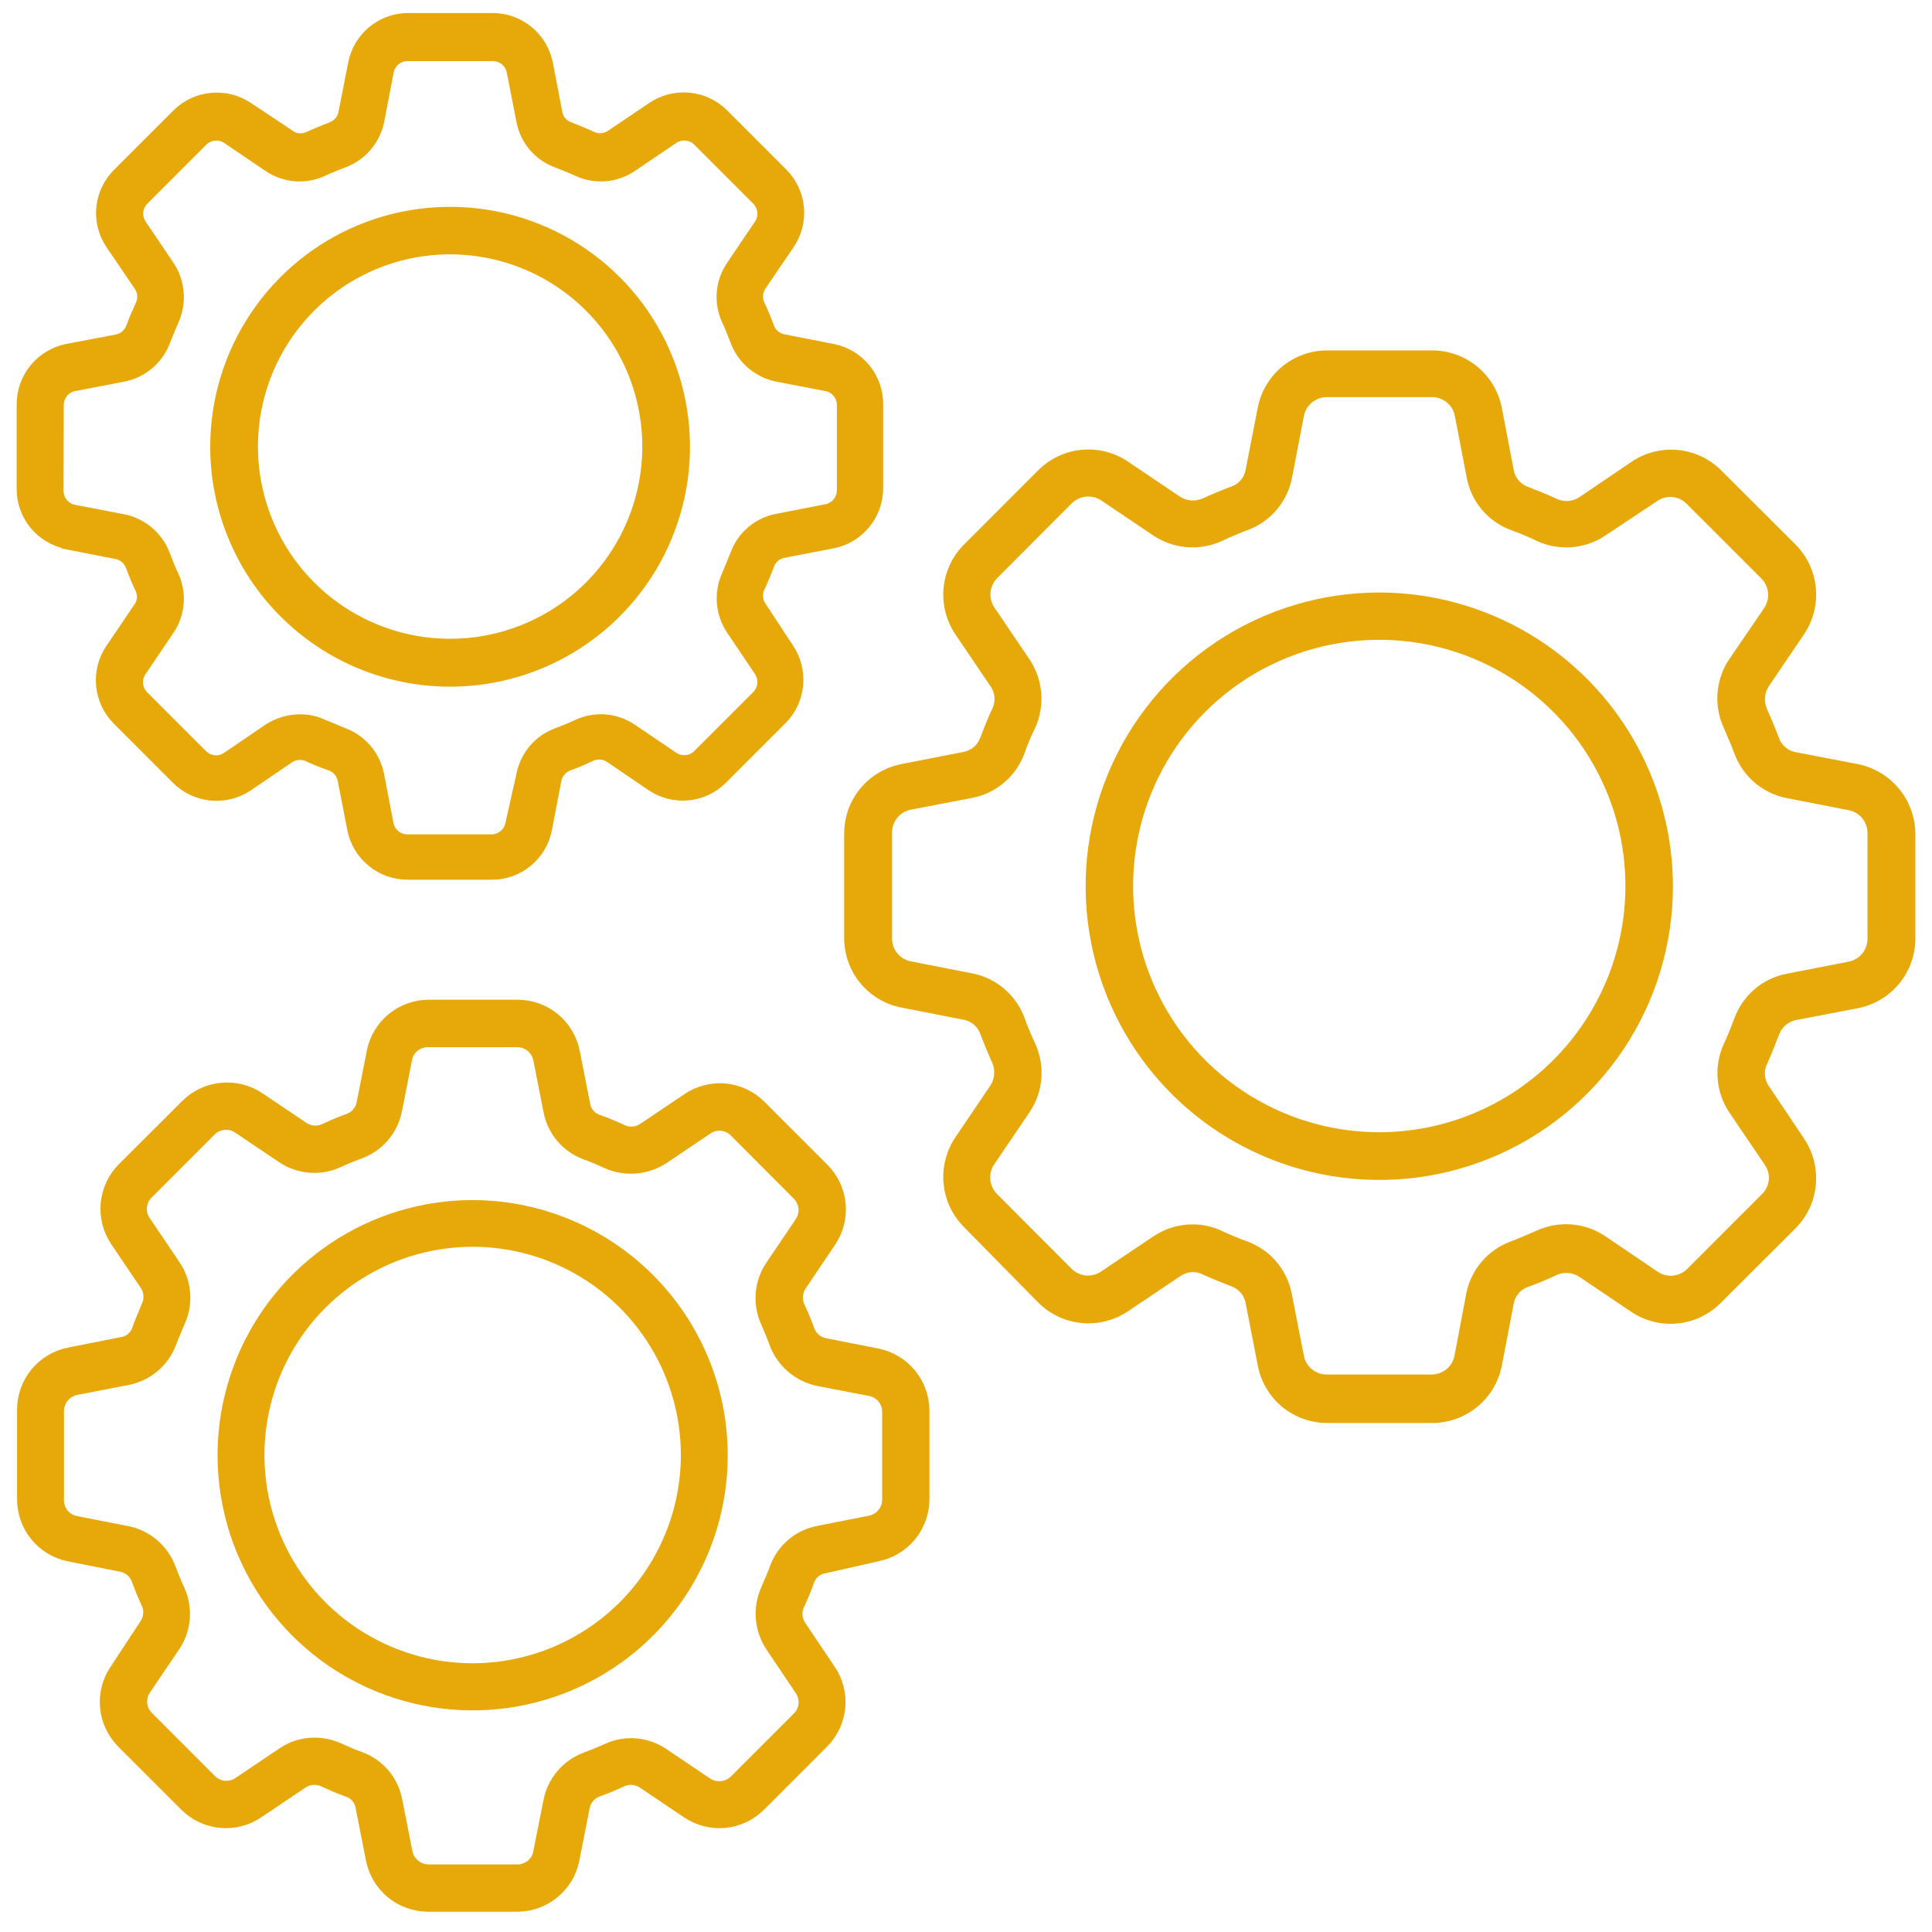
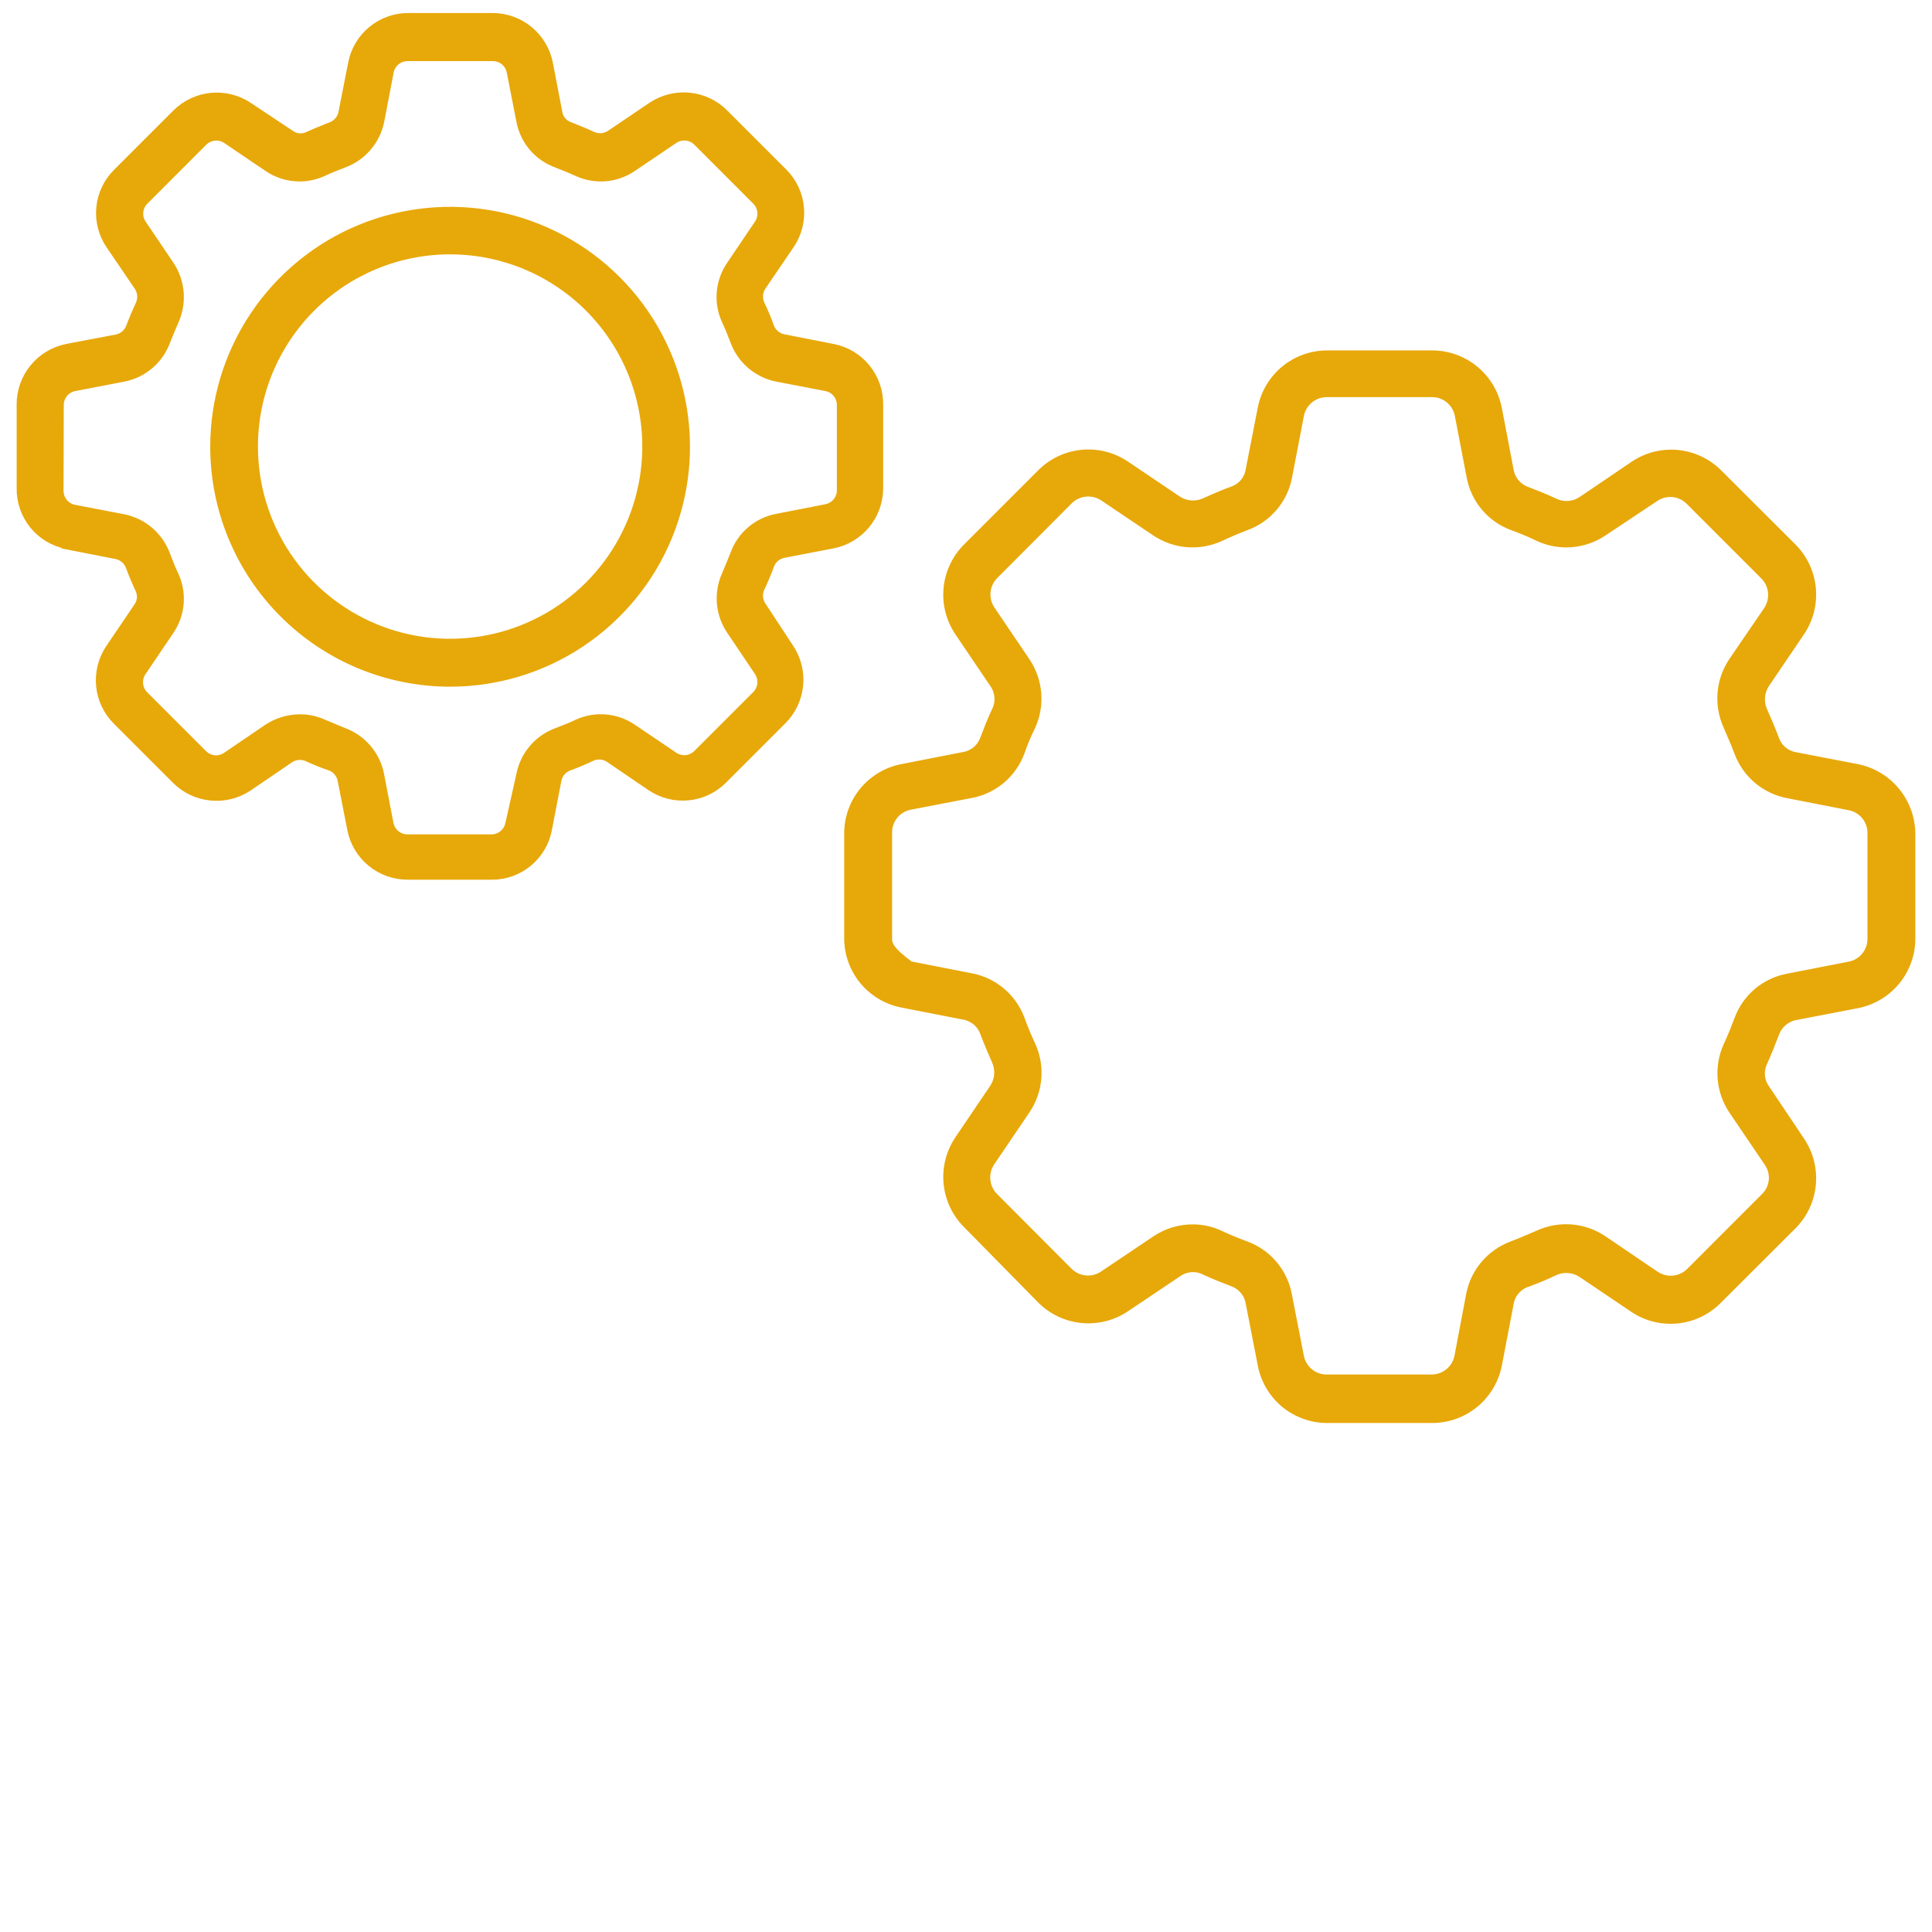
<svg xmlns="http://www.w3.org/2000/svg" width="87" height="87" viewBox="0 0 87 87" fill="none">
-   <path d="M83.605 34.653L80.827 34.118C80.612 34.081 80.41 33.987 80.243 33.846C80.075 33.705 79.948 33.523 79.874 33.317C79.705 32.871 79.518 32.426 79.331 32.008C79.247 31.808 79.213 31.591 79.232 31.375C79.251 31.16 79.321 30.952 79.438 30.77L81.032 28.418C81.411 27.854 81.583 27.176 81.52 26.5C81.457 25.823 81.162 25.189 80.684 24.704L77.319 21.347C76.836 20.87 76.204 20.575 75.529 20.512C74.853 20.449 74.177 20.621 73.615 21L71.264 22.594C71.082 22.715 70.872 22.788 70.654 22.807C70.436 22.826 70.217 22.789 70.017 22.701C69.59 22.496 69.127 22.318 68.717 22.157C68.512 22.082 68.331 21.954 68.19 21.787C68.05 21.62 67.955 21.419 67.916 21.204L67.382 18.408C67.25 17.74 66.892 17.139 66.368 16.706C65.844 16.272 65.186 16.034 64.505 16.03H59.76C59.078 16.03 58.419 16.268 57.894 16.702C57.369 17.136 57.012 17.739 56.883 18.408L56.34 21.186C56.304 21.401 56.212 21.603 56.073 21.77C55.934 21.938 55.752 22.065 55.548 22.14C55.103 22.3 54.657 22.496 54.239 22.683C54.039 22.767 53.822 22.802 53.607 22.783C53.391 22.765 53.183 22.693 53.001 22.576L50.651 20.991C50.086 20.611 49.407 20.439 48.73 20.504C48.053 20.569 47.419 20.867 46.937 21.347L43.581 24.704C43.102 25.187 42.805 25.821 42.74 26.498C42.675 27.175 42.846 27.853 43.224 28.418L44.809 30.761C44.934 30.941 45.01 31.151 45.029 31.37C45.048 31.589 45.009 31.808 44.916 32.008C44.711 32.435 44.533 32.898 44.373 33.317C44.297 33.52 44.169 33.701 44.002 33.84C43.835 33.979 43.634 34.072 43.42 34.109L40.642 34.653C39.975 34.781 39.373 35.137 38.939 35.66C38.505 36.183 38.267 36.841 38.265 37.52V42.276C38.271 42.953 38.511 43.606 38.945 44.126C39.378 44.645 39.978 44.999 40.642 45.126L43.42 45.669C43.634 45.707 43.835 45.8 44.002 45.939C44.169 46.078 44.297 46.258 44.373 46.462C44.542 46.907 44.729 47.353 44.916 47.771C45.001 47.972 45.035 48.191 45.017 48.408C44.998 48.625 44.927 48.835 44.809 49.018L43.224 51.361C42.846 51.926 42.675 52.604 42.74 53.281C42.805 53.958 43.102 54.591 43.581 55.074L46.937 58.485C47.419 58.965 48.053 59.263 48.73 59.328C49.407 59.393 50.086 59.221 50.651 58.842L53.001 57.265C53.179 57.139 53.387 57.061 53.604 57.041C53.822 57.02 54.041 57.058 54.239 57.149C54.675 57.354 55.129 57.532 55.548 57.693C55.751 57.769 55.931 57.898 56.07 58.065C56.209 58.232 56.302 58.432 56.34 58.646L56.883 61.433C57.008 62.105 57.364 62.713 57.889 63.151C58.414 63.588 59.076 63.828 59.76 63.829H64.505C65.184 63.826 65.841 63.588 66.365 63.157C66.889 62.725 67.248 62.126 67.382 61.46L67.916 58.672C67.953 58.457 68.047 58.255 68.188 58.088C68.329 57.92 68.511 57.793 68.717 57.719C69.162 57.559 69.608 57.372 70.017 57.176C70.219 57.091 70.438 57.057 70.655 57.078C70.873 57.098 71.082 57.172 71.264 57.292L73.615 58.877C74.182 59.252 74.861 59.417 75.537 59.346C76.213 59.275 76.843 58.97 77.319 58.485L80.684 55.128C81.162 54.644 81.457 54.01 81.52 53.333C81.583 52.656 81.411 51.978 81.032 51.414L79.456 49.063C79.326 48.881 79.247 48.668 79.228 48.445C79.209 48.222 79.251 47.999 79.349 47.798C79.545 47.362 79.723 46.907 79.883 46.489C79.962 46.284 80.091 46.103 80.26 45.963C80.428 45.822 80.629 45.727 80.845 45.687L83.623 45.153C84.29 45.021 84.891 44.663 85.325 44.139C85.758 43.614 85.997 42.956 86 42.276V37.556C85.997 36.87 85.757 36.206 85.32 35.677C84.884 35.148 84.278 34.786 83.605 34.653ZM84.344 42.276C84.345 42.578 84.241 42.87 84.049 43.103C83.857 43.336 83.59 43.494 83.293 43.55L80.515 44.093C80.025 44.184 79.567 44.401 79.186 44.723C78.806 45.045 78.515 45.46 78.343 45.928C78.191 46.328 78.031 46.738 77.844 47.13C77.641 47.584 77.556 48.082 77.598 48.577C77.64 49.073 77.807 49.549 78.085 49.962L79.678 52.313C79.85 52.561 79.928 52.862 79.899 53.162C79.869 53.462 79.734 53.742 79.518 53.952L76.152 57.319C75.94 57.53 75.66 57.662 75.362 57.691C75.063 57.721 74.763 57.645 74.514 57.479L72.163 55.885C71.748 55.602 71.266 55.431 70.766 55.389C70.265 55.347 69.762 55.435 69.305 55.644C68.913 55.813 68.504 55.992 68.103 56.143C67.636 56.318 67.223 56.609 66.901 56.99C66.58 57.37 66.362 57.827 66.269 58.316L65.743 61.095C65.686 61.389 65.528 61.654 65.298 61.846C65.068 62.037 64.778 62.143 64.479 62.146H59.733C59.433 62.145 59.142 62.039 58.912 61.848C58.681 61.656 58.524 61.39 58.468 61.095L57.925 58.316C57.833 57.826 57.616 57.369 57.294 56.988C56.973 56.607 56.558 56.316 56.091 56.143C55.69 55.992 55.281 55.831 54.889 55.644C54.518 55.471 54.114 55.383 53.705 55.386C53.124 55.384 52.556 55.558 52.075 55.885L49.715 57.47C49.464 57.638 49.162 57.713 48.861 57.682C48.561 57.651 48.28 57.516 48.068 57.301L44.72 53.943C44.508 53.729 44.376 53.448 44.347 53.148C44.318 52.848 44.393 52.547 44.56 52.296L46.154 49.944C46.432 49.532 46.6 49.055 46.642 48.559C46.684 48.064 46.599 47.566 46.394 47.112C46.216 46.72 46.038 46.32 45.896 45.91C45.721 45.443 45.43 45.03 45.049 44.708C44.669 44.387 44.212 44.169 43.723 44.075L40.945 43.532C40.655 43.471 40.395 43.312 40.209 43.081C40.022 42.851 39.921 42.564 39.921 42.267V37.52C39.912 37.218 40.01 36.922 40.197 36.684C40.384 36.447 40.649 36.282 40.945 36.22L43.723 35.686C44.214 35.593 44.672 35.374 45.053 35.051C45.434 34.728 45.724 34.311 45.896 33.842C46.036 33.437 46.203 33.041 46.394 32.658C46.595 32.205 46.679 31.709 46.637 31.215C46.595 30.721 46.428 30.247 46.154 29.834L44.569 27.492C44.401 27.241 44.326 26.939 44.357 26.638C44.388 26.337 44.523 26.057 44.738 25.844L48.095 22.478C48.307 22.272 48.583 22.144 48.877 22.115C49.172 22.086 49.467 22.157 49.715 22.318L52.057 23.894C52.47 24.175 52.948 24.345 53.445 24.389C53.942 24.433 54.443 24.348 54.898 24.143C55.281 23.965 55.69 23.787 56.091 23.636C56.559 23.465 56.974 23.176 57.297 22.796C57.62 22.417 57.84 21.961 57.934 21.471L58.468 18.693C58.524 18.396 58.682 18.127 58.914 17.934C59.147 17.74 59.439 17.634 59.742 17.633H64.488C64.79 17.632 65.084 17.738 65.317 17.932C65.549 18.125 65.707 18.395 65.761 18.693L66.295 21.471C66.388 21.96 66.606 22.416 66.927 22.796C67.249 23.175 67.663 23.464 68.129 23.636C68.539 23.783 68.941 23.952 69.332 24.143C69.787 24.348 70.287 24.433 70.784 24.389C71.282 24.345 71.759 24.175 72.172 23.894L74.487 22.353C74.737 22.183 75.039 22.105 75.34 22.135C75.641 22.164 75.922 22.298 76.134 22.514L79.491 25.871C79.704 26.085 79.836 26.366 79.865 26.666C79.894 26.967 79.819 27.268 79.652 27.519L78.058 29.852C77.789 30.264 77.628 30.737 77.591 31.227C77.554 31.718 77.641 32.21 77.844 32.658C78.013 33.05 78.191 33.459 78.343 33.86C78.517 34.327 78.809 34.74 79.189 35.062C79.57 35.383 80.026 35.601 80.515 35.695L83.293 36.238C83.588 36.294 83.854 36.45 84.046 36.681C84.238 36.912 84.343 37.203 84.344 37.502V42.276Z" fill="#E7A809" stroke="#E7A809" stroke-width="0.5" />
-   <path d="M62.119 26.931C59.553 26.929 57.044 27.689 54.909 29.113C52.774 30.538 51.11 32.564 50.127 34.935C49.144 37.306 48.885 39.916 49.385 42.433C49.885 44.951 51.119 47.264 52.933 49.08C54.747 50.895 57.059 52.132 59.576 52.633C62.093 53.135 64.702 52.878 67.073 51.897C69.444 50.915 71.471 49.251 72.897 47.117C74.323 44.983 75.084 42.474 75.084 39.907C75.079 36.469 73.712 33.172 71.282 30.74C68.852 28.308 65.557 26.938 62.119 26.931ZM62.119 51.236C59.877 51.237 57.684 50.574 55.818 49.329C53.953 48.084 52.499 46.313 51.64 44.241C50.781 42.169 50.555 39.889 50.992 37.689C51.43 35.489 52.509 33.468 54.095 31.881C55.681 30.295 57.701 29.215 59.901 28.778C62.101 28.341 64.38 28.566 66.452 29.425C68.524 30.285 70.294 31.739 71.539 33.605C72.784 35.471 73.447 37.664 73.445 39.907C73.441 42.91 72.246 45.789 70.123 47.913C68 50.036 65.122 51.231 62.119 51.236Z" fill="#E7A809" stroke="#E7A809" stroke-width="0.5" />
-   <path d="M39.502 60.97L37.152 60.507C36.993 60.477 36.845 60.407 36.72 60.304C36.596 60.202 36.499 60.069 36.439 59.919C36.306 59.536 36.145 59.162 35.976 58.797C35.918 58.653 35.895 58.497 35.909 58.342C35.923 58.187 35.973 58.038 36.056 57.907L37.392 55.92C37.731 55.423 37.886 54.822 37.831 54.223C37.776 53.623 37.514 53.061 37.089 52.634L34.24 49.784C33.813 49.36 33.251 49.097 32.651 49.042C32.052 48.987 31.452 49.142 30.954 49.481L28.969 50.817C28.832 50.908 28.675 50.964 28.511 50.978C28.348 50.992 28.183 50.964 28.034 50.897C27.669 50.728 27.295 50.568 26.912 50.434C26.758 50.381 26.622 50.286 26.518 50.16C26.415 50.035 26.348 49.883 26.324 49.722L25.861 47.37C25.745 46.779 25.428 46.247 24.964 45.863C24.5 45.48 23.916 45.27 23.314 45.269H19.29C18.698 45.274 18.126 45.48 17.668 45.855C17.21 46.228 16.893 46.748 16.77 47.326L16.307 49.677C16.276 49.837 16.206 49.986 16.101 50.111C15.997 50.236 15.862 50.332 15.71 50.39C15.336 50.523 14.962 50.684 14.597 50.853C14.447 50.919 14.283 50.946 14.119 50.932C13.956 50.918 13.799 50.863 13.662 50.773L11.677 49.437C11.175 49.101 10.573 48.949 9.972 49.008C9.371 49.066 8.809 49.331 8.382 49.757L5.533 52.598C5.106 53.026 4.842 53.589 4.785 54.19C4.728 54.791 4.882 55.394 5.221 55.894L6.557 57.871C6.642 58.001 6.694 58.151 6.708 58.306C6.722 58.461 6.697 58.618 6.637 58.761C6.494 59.118 6.325 59.492 6.191 59.875C6.137 60.03 6.041 60.167 5.914 60.27C5.786 60.374 5.633 60.441 5.47 60.462L3.128 60.926C2.536 61.039 2.001 61.356 1.616 61.82C1.231 62.285 1.02 62.869 1.018 63.473V67.498C1.014 68.101 1.22 68.687 1.6 69.154C1.98 69.622 2.511 69.944 3.102 70.063L5.444 70.526C5.604 70.555 5.754 70.624 5.88 70.727C6.006 70.83 6.104 70.963 6.165 71.114C6.298 71.497 6.459 71.871 6.628 72.236C6.686 72.381 6.709 72.537 6.695 72.691C6.681 72.846 6.631 72.996 6.548 73.127L5.194 75.184C4.855 75.682 4.7 76.282 4.755 76.882C4.81 77.482 5.073 78.043 5.497 78.471L8.346 81.321C8.774 81.745 9.335 82.007 9.935 82.063C10.534 82.118 11.134 81.963 11.632 81.624L13.618 80.288C13.754 80.196 13.911 80.141 14.075 80.127C14.238 80.113 14.403 80.141 14.553 80.207C14.918 80.377 15.292 80.537 15.666 80.671C15.821 80.723 15.959 80.817 16.064 80.943C16.169 81.069 16.238 81.221 16.262 81.383L16.725 83.734C16.841 84.325 17.158 84.858 17.622 85.241C18.087 85.625 18.67 85.835 19.272 85.836H23.297C23.899 85.835 24.482 85.625 24.946 85.241C25.411 84.858 25.728 84.325 25.843 83.734L26.306 81.383C26.337 81.225 26.406 81.076 26.509 80.952C26.612 80.827 26.744 80.73 26.894 80.671C27.277 80.537 27.651 80.377 28.016 80.207C28.166 80.141 28.33 80.114 28.494 80.128C28.657 80.142 28.814 80.197 28.951 80.288L30.936 81.624C31.434 81.963 32.034 82.118 32.634 82.063C33.233 82.007 33.795 81.745 34.222 81.321L37.071 78.471C37.496 78.043 37.758 77.482 37.813 76.882C37.869 76.282 37.713 75.682 37.374 75.184L36.038 73.198C35.955 73.067 35.904 72.918 35.89 72.763C35.876 72.608 35.899 72.452 35.958 72.308C36.128 71.942 36.288 71.569 36.421 71.186C36.475 71.032 36.57 70.896 36.696 70.792C36.821 70.688 36.973 70.621 37.134 70.598L39.502 70.063C40.093 69.946 40.624 69.629 41.007 69.165C41.39 68.7 41.601 68.118 41.604 67.516V63.517C41.601 62.916 41.39 62.333 41.007 61.869C40.624 61.405 40.093 61.087 39.502 60.97ZM39.974 67.543C39.971 67.767 39.892 67.984 39.749 68.157C39.607 68.33 39.41 68.449 39.191 68.496L36.849 68.959C36.414 69.041 36.007 69.235 35.669 69.52C35.33 69.806 35.071 70.174 34.917 70.589C34.792 70.927 34.641 71.266 34.498 71.604C34.323 72.009 34.251 72.451 34.288 72.891C34.325 73.331 34.471 73.755 34.712 74.124L36.047 76.111C36.173 76.296 36.23 76.519 36.209 76.742C36.188 76.964 36.09 77.172 35.932 77.331L33.082 80.181C32.921 80.337 32.712 80.434 32.49 80.456C32.267 80.479 32.043 80.426 31.854 80.305L29.868 78.969C29.505 78.722 29.084 78.571 28.646 78.532C28.208 78.493 27.767 78.567 27.366 78.747C27.036 78.898 26.707 79.032 26.351 79.165C25.938 79.323 25.571 79.583 25.286 79.921C25.001 80.259 24.807 80.664 24.721 81.098L24.258 83.422C24.216 83.644 24.098 83.844 23.924 83.987C23.75 84.131 23.531 84.208 23.305 84.206H19.281C19.057 84.201 18.841 84.121 18.669 83.979C18.496 83.837 18.376 83.641 18.328 83.422L17.865 81.071C17.783 80.636 17.59 80.229 17.305 79.89C17.019 79.552 16.651 79.293 16.235 79.139C15.897 79.023 15.559 78.871 15.229 78.72C14.894 78.577 14.534 78.501 14.17 78.497C13.652 78.493 13.145 78.648 12.718 78.943L10.733 80.279C10.545 80.404 10.32 80.46 10.096 80.437C9.872 80.414 9.662 80.314 9.504 80.154L6.655 77.304C6.498 77.145 6.401 76.937 6.38 76.715C6.359 76.492 6.415 76.269 6.539 76.084L7.865 74.124C8.11 73.758 8.258 73.335 8.296 72.896C8.333 72.457 8.259 72.016 8.079 71.613C7.928 71.292 7.794 70.954 7.661 70.607C7.504 70.192 7.244 69.825 6.906 69.538C6.568 69.251 6.163 69.055 5.728 68.968L3.413 68.514C3.191 68.47 2.991 68.35 2.848 68.174C2.705 67.999 2.628 67.778 2.63 67.552V63.535C2.633 63.31 2.712 63.092 2.854 62.917C2.996 62.743 3.193 62.621 3.413 62.573L5.755 62.119C6.189 62.033 6.594 61.839 6.932 61.554C7.27 61.269 7.53 60.902 7.687 60.489C7.812 60.151 7.963 59.812 8.106 59.474C8.281 59.069 8.351 58.626 8.309 58.187C8.267 57.748 8.115 57.327 7.865 56.962L6.53 54.985C6.404 54.799 6.346 54.574 6.367 54.35C6.388 54.126 6.487 53.916 6.646 53.756L9.495 50.906C9.655 50.749 9.865 50.651 10.089 50.63C10.313 50.609 10.537 50.666 10.724 50.791L12.709 52.126C13.074 52.371 13.495 52.519 13.933 52.557C14.37 52.594 14.81 52.52 15.211 52.34C15.532 52.189 15.87 52.055 16.227 51.922C16.641 51.765 17.008 51.506 17.293 51.167C17.578 50.829 17.772 50.423 17.856 49.989L18.319 47.638C18.372 47.424 18.496 47.236 18.671 47.103C18.846 46.97 19.061 46.901 19.281 46.907H23.305C23.528 46.91 23.744 46.988 23.917 47.129C24.09 47.27 24.21 47.465 24.258 47.682L24.721 50.033C24.804 50.469 24.997 50.875 25.282 51.214C25.568 51.552 25.936 51.811 26.351 51.966C26.689 52.091 27.027 52.233 27.357 52.385C27.761 52.559 28.201 52.63 28.639 52.593C29.077 52.555 29.499 52.41 29.868 52.171L31.854 50.835C32.039 50.707 32.264 50.649 32.489 50.67C32.714 50.691 32.924 50.79 33.082 50.951L35.923 53.801C36.081 53.96 36.181 54.169 36.203 54.393C36.226 54.617 36.171 54.842 36.047 55.03L34.712 57.007C34.467 57.373 34.319 57.796 34.282 58.235C34.244 58.674 34.319 59.116 34.498 59.519C34.641 59.857 34.792 60.195 34.908 60.534C35.07 60.944 35.332 61.307 35.669 61.592C36.006 61.876 36.408 62.073 36.84 62.164L39.191 62.618C39.413 62.661 39.613 62.782 39.756 62.957C39.899 63.133 39.976 63.353 39.974 63.58V67.543Z" fill="#E7A809" stroke="#E7A809" stroke-width="0.5" />
-   <path d="M21.284 54.291C19.061 54.291 16.889 54.95 15.041 56.185C13.193 57.42 11.753 59.175 10.902 61.229C10.052 63.283 9.829 65.543 10.263 67.723C10.696 69.903 11.767 71.906 13.338 73.478C14.91 75.049 16.912 76.12 19.092 76.554C21.272 76.987 23.531 76.765 25.584 75.914C27.638 75.063 29.393 73.623 30.627 71.775C31.862 69.926 32.521 67.753 32.521 65.53C32.517 62.551 31.331 59.695 29.225 57.588C27.118 55.481 24.263 54.295 21.284 54.291ZM21.284 75.149C19.38 75.149 17.519 74.584 15.935 73.526C14.352 72.467 13.119 70.963 12.39 69.203C11.662 67.444 11.472 65.507 11.844 63.64C12.216 61.772 13.134 60.056 14.481 58.71C15.828 57.364 17.544 56.448 19.412 56.078C21.279 55.707 23.215 55.899 24.974 56.629C26.732 57.359 28.235 58.594 29.292 60.179C30.348 61.763 30.911 63.626 30.91 65.53C30.905 68.081 29.889 70.526 28.085 72.329C26.28 74.132 23.835 75.146 21.284 75.149Z" fill="#E7A809" stroke="#E7A809" stroke-width="0.5" />
+   <path d="M83.605 34.653L80.827 34.118C80.612 34.081 80.41 33.987 80.243 33.846C80.075 33.705 79.948 33.523 79.874 33.317C79.705 32.871 79.518 32.426 79.331 32.008C79.247 31.808 79.213 31.591 79.232 31.375C79.251 31.16 79.321 30.952 79.438 30.77L81.032 28.418C81.411 27.854 81.583 27.176 81.52 26.5C81.457 25.823 81.162 25.189 80.684 24.704L77.319 21.347C76.836 20.87 76.204 20.575 75.529 20.512C74.853 20.449 74.177 20.621 73.615 21L71.264 22.594C71.082 22.715 70.872 22.788 70.654 22.807C70.436 22.826 70.217 22.789 70.017 22.701C69.59 22.496 69.127 22.318 68.717 22.157C68.512 22.082 68.331 21.954 68.19 21.787C68.05 21.62 67.955 21.419 67.916 21.204L67.382 18.408C67.25 17.74 66.892 17.139 66.368 16.706C65.844 16.272 65.186 16.034 64.505 16.03H59.76C59.078 16.03 58.419 16.268 57.894 16.702C57.369 17.136 57.012 17.739 56.883 18.408L56.34 21.186C56.304 21.401 56.212 21.603 56.073 21.77C55.934 21.938 55.752 22.065 55.548 22.14C55.103 22.3 54.657 22.496 54.239 22.683C54.039 22.767 53.822 22.802 53.607 22.783C53.391 22.765 53.183 22.693 53.001 22.576L50.651 20.991C50.086 20.611 49.407 20.439 48.73 20.504C48.053 20.569 47.419 20.867 46.937 21.347L43.581 24.704C43.102 25.187 42.805 25.821 42.74 26.498C42.675 27.175 42.846 27.853 43.224 28.418L44.809 30.761C44.934 30.941 45.01 31.151 45.029 31.37C45.048 31.589 45.009 31.808 44.916 32.008C44.711 32.435 44.533 32.898 44.373 33.317C44.297 33.52 44.169 33.701 44.002 33.84C43.835 33.979 43.634 34.072 43.42 34.109L40.642 34.653C39.975 34.781 39.373 35.137 38.939 35.66C38.505 36.183 38.267 36.841 38.265 37.52V42.276C38.271 42.953 38.511 43.606 38.945 44.126C39.378 44.645 39.978 44.999 40.642 45.126L43.42 45.669C43.634 45.707 43.835 45.8 44.002 45.939C44.169 46.078 44.297 46.258 44.373 46.462C44.542 46.907 44.729 47.353 44.916 47.771C45.001 47.972 45.035 48.191 45.017 48.408C44.998 48.625 44.927 48.835 44.809 49.018L43.224 51.361C42.846 51.926 42.675 52.604 42.74 53.281C42.805 53.958 43.102 54.591 43.581 55.074L46.937 58.485C47.419 58.965 48.053 59.263 48.73 59.328C49.407 59.393 50.086 59.221 50.651 58.842L53.001 57.265C53.179 57.139 53.387 57.061 53.604 57.041C53.822 57.02 54.041 57.058 54.239 57.149C54.675 57.354 55.129 57.532 55.548 57.693C55.751 57.769 55.931 57.898 56.07 58.065C56.209 58.232 56.302 58.432 56.34 58.646L56.883 61.433C57.008 62.105 57.364 62.713 57.889 63.151C58.414 63.588 59.076 63.828 59.76 63.829H64.505C65.184 63.826 65.841 63.588 66.365 63.157C66.889 62.725 67.248 62.126 67.382 61.46L67.916 58.672C67.953 58.457 68.047 58.255 68.188 58.088C68.329 57.92 68.511 57.793 68.717 57.719C69.162 57.559 69.608 57.372 70.017 57.176C70.219 57.091 70.438 57.057 70.655 57.078C70.873 57.098 71.082 57.172 71.264 57.292L73.615 58.877C74.182 59.252 74.861 59.417 75.537 59.346C76.213 59.275 76.843 58.97 77.319 58.485L80.684 55.128C81.162 54.644 81.457 54.01 81.52 53.333C81.583 52.656 81.411 51.978 81.032 51.414L79.456 49.063C79.326 48.881 79.247 48.668 79.228 48.445C79.209 48.222 79.251 47.999 79.349 47.798C79.545 47.362 79.723 46.907 79.883 46.489C79.962 46.284 80.091 46.103 80.26 45.963C80.428 45.822 80.629 45.727 80.845 45.687L83.623 45.153C84.29 45.021 84.891 44.663 85.325 44.139C85.758 43.614 85.997 42.956 86 42.276V37.556C85.997 36.87 85.757 36.206 85.32 35.677C84.884 35.148 84.278 34.786 83.605 34.653ZM84.344 42.276C84.345 42.578 84.241 42.87 84.049 43.103C83.857 43.336 83.59 43.494 83.293 43.55L80.515 44.093C80.025 44.184 79.567 44.401 79.186 44.723C78.806 45.045 78.515 45.46 78.343 45.928C78.191 46.328 78.031 46.738 77.844 47.13C77.641 47.584 77.556 48.082 77.598 48.577C77.64 49.073 77.807 49.549 78.085 49.962L79.678 52.313C79.85 52.561 79.928 52.862 79.899 53.162C79.869 53.462 79.734 53.742 79.518 53.952L76.152 57.319C75.94 57.53 75.66 57.662 75.362 57.691C75.063 57.721 74.763 57.645 74.514 57.479L72.163 55.885C71.748 55.602 71.266 55.431 70.766 55.389C70.265 55.347 69.762 55.435 69.305 55.644C68.913 55.813 68.504 55.992 68.103 56.143C67.636 56.318 67.223 56.609 66.901 56.99C66.58 57.37 66.362 57.827 66.269 58.316L65.743 61.095C65.686 61.389 65.528 61.654 65.298 61.846C65.068 62.037 64.778 62.143 64.479 62.146H59.733C59.433 62.145 59.142 62.039 58.912 61.848C58.681 61.656 58.524 61.39 58.468 61.095L57.925 58.316C57.833 57.826 57.616 57.369 57.294 56.988C56.973 56.607 56.558 56.316 56.091 56.143C55.69 55.992 55.281 55.831 54.889 55.644C54.518 55.471 54.114 55.383 53.705 55.386C53.124 55.384 52.556 55.558 52.075 55.885L49.715 57.47C49.464 57.638 49.162 57.713 48.861 57.682C48.561 57.651 48.28 57.516 48.068 57.301L44.72 53.943C44.508 53.729 44.376 53.448 44.347 53.148C44.318 52.848 44.393 52.547 44.56 52.296L46.154 49.944C46.432 49.532 46.6 49.055 46.642 48.559C46.684 48.064 46.599 47.566 46.394 47.112C46.216 46.72 46.038 46.32 45.896 45.91C45.721 45.443 45.43 45.03 45.049 44.708C44.669 44.387 44.212 44.169 43.723 44.075L40.945 43.532C40.022 42.851 39.921 42.564 39.921 42.267V37.52C39.912 37.218 40.01 36.922 40.197 36.684C40.384 36.447 40.649 36.282 40.945 36.22L43.723 35.686C44.214 35.593 44.672 35.374 45.053 35.051C45.434 34.728 45.724 34.311 45.896 33.842C46.036 33.437 46.203 33.041 46.394 32.658C46.595 32.205 46.679 31.709 46.637 31.215C46.595 30.721 46.428 30.247 46.154 29.834L44.569 27.492C44.401 27.241 44.326 26.939 44.357 26.638C44.388 26.337 44.523 26.057 44.738 25.844L48.095 22.478C48.307 22.272 48.583 22.144 48.877 22.115C49.172 22.086 49.467 22.157 49.715 22.318L52.057 23.894C52.47 24.175 52.948 24.345 53.445 24.389C53.942 24.433 54.443 24.348 54.898 24.143C55.281 23.965 55.69 23.787 56.091 23.636C56.559 23.465 56.974 23.176 57.297 22.796C57.62 22.417 57.84 21.961 57.934 21.471L58.468 18.693C58.524 18.396 58.682 18.127 58.914 17.934C59.147 17.74 59.439 17.634 59.742 17.633H64.488C64.79 17.632 65.084 17.738 65.317 17.932C65.549 18.125 65.707 18.395 65.761 18.693L66.295 21.471C66.388 21.96 66.606 22.416 66.927 22.796C67.249 23.175 67.663 23.464 68.129 23.636C68.539 23.783 68.941 23.952 69.332 24.143C69.787 24.348 70.287 24.433 70.784 24.389C71.282 24.345 71.759 24.175 72.172 23.894L74.487 22.353C74.737 22.183 75.039 22.105 75.34 22.135C75.641 22.164 75.922 22.298 76.134 22.514L79.491 25.871C79.704 26.085 79.836 26.366 79.865 26.666C79.894 26.967 79.819 27.268 79.652 27.519L78.058 29.852C77.789 30.264 77.628 30.737 77.591 31.227C77.554 31.718 77.641 32.21 77.844 32.658C78.013 33.05 78.191 33.459 78.343 33.86C78.517 34.327 78.809 34.74 79.189 35.062C79.57 35.383 80.026 35.601 80.515 35.695L83.293 36.238C83.588 36.294 83.854 36.45 84.046 36.681C84.238 36.912 84.343 37.203 84.344 37.502V42.276Z" fill="#E7A809" stroke="#E7A809" stroke-width="0.5" />
  <path d="M3.021 24.491L5.247 24.927C5.391 24.956 5.526 25.019 5.64 25.113C5.753 25.206 5.842 25.326 5.897 25.462C6.031 25.827 6.182 26.183 6.343 26.53C6.403 26.663 6.427 26.81 6.413 26.955C6.399 27.1 6.347 27.239 6.263 27.358L4.989 29.238C4.667 29.721 4.521 30.301 4.578 30.879C4.635 31.457 4.89 31.997 5.301 32.408L7.972 35.08C8.384 35.489 8.924 35.744 9.502 35.8C10.079 35.857 10.659 35.713 11.142 35.392L13.012 34.118C13.134 34.037 13.274 33.987 13.42 33.973C13.566 33.959 13.714 33.981 13.849 34.038C14.197 34.201 14.553 34.344 14.918 34.466C15.053 34.522 15.173 34.61 15.266 34.724C15.36 34.837 15.423 34.972 15.452 35.116L15.888 37.342C16.001 37.911 16.308 38.424 16.756 38.792C17.204 39.161 17.766 39.363 18.346 39.364H22.148C22.729 39.366 23.292 39.165 23.741 38.796C24.19 38.427 24.495 37.913 24.605 37.342L25.033 35.116C25.062 34.971 25.127 34.835 25.222 34.722C25.317 34.608 25.439 34.52 25.576 34.466C25.936 34.336 26.29 34.187 26.636 34.02C26.771 33.964 26.918 33.941 27.064 33.955C27.21 33.969 27.35 34.019 27.473 34.1L29.342 35.374C29.826 35.701 30.408 35.848 30.988 35.791C31.568 35.735 32.111 35.477 32.521 35.062L35.193 32.39C35.604 31.978 35.859 31.436 35.916 30.856C35.973 30.277 35.828 29.695 35.504 29.211L34.258 27.314C34.176 27.192 34.126 27.052 34.112 26.905C34.099 26.759 34.121 26.612 34.177 26.477C34.347 26.129 34.489 25.773 34.623 25.417C34.677 25.279 34.765 25.158 34.879 25.063C34.992 24.968 35.128 24.903 35.273 24.874L37.499 24.446C38.068 24.333 38.58 24.026 38.948 23.578C39.317 23.13 39.519 22.568 39.52 21.988V18.221C39.527 17.636 39.328 17.067 38.959 16.613C38.59 16.159 38.073 15.848 37.499 15.736L35.273 15.3C35.129 15.271 34.994 15.207 34.88 15.114C34.767 15.021 34.678 14.901 34.623 14.765C34.493 14.402 34.344 14.045 34.177 13.697C34.121 13.561 34.099 13.414 34.112 13.268C34.126 13.122 34.176 12.982 34.258 12.859L35.531 10.989C35.857 10.509 36.007 9.929 35.953 9.351C35.9 8.772 35.646 8.231 35.237 7.818L32.566 5.147C32.154 4.735 31.611 4.479 31.032 4.423C30.453 4.366 29.871 4.512 29.387 4.835L27.517 6.1C27.395 6.181 27.255 6.231 27.109 6.245C26.962 6.259 26.815 6.236 26.68 6.18C26.333 6.019 25.977 5.877 25.62 5.734C25.481 5.685 25.358 5.6 25.263 5.487C25.167 5.374 25.103 5.238 25.077 5.093L24.65 2.867C24.537 2.297 24.231 1.783 23.783 1.413C23.335 1.043 22.773 0.839 22.192 0.836H18.372C17.792 0.838 17.231 1.042 16.784 1.412C16.337 1.783 16.033 2.297 15.924 2.867L15.487 5.093C15.457 5.236 15.393 5.369 15.3 5.48C15.207 5.592 15.088 5.679 14.953 5.734C14.588 5.877 14.232 6.019 13.885 6.18C13.75 6.241 13.602 6.266 13.455 6.252C13.308 6.238 13.168 6.186 13.048 6.1L11.16 4.844C10.676 4.52 10.094 4.375 9.515 4.432C8.935 4.488 8.393 4.744 7.981 5.156L5.31 7.827C4.898 8.238 4.642 8.779 4.586 9.358C4.531 9.937 4.68 10.517 5.007 10.998L6.28 12.868C6.362 12.99 6.411 13.131 6.425 13.277C6.439 13.423 6.417 13.57 6.361 13.705C6.2 14.053 6.049 14.409 5.915 14.765C5.861 14.903 5.772 15.024 5.659 15.119C5.546 15.214 5.41 15.279 5.265 15.309L3.021 15.736C2.453 15.851 1.942 16.158 1.574 16.606C1.206 17.053 1.003 17.614 1 18.194V21.997C0.994 22.581 1.193 23.149 1.562 23.602C1.931 24.054 2.448 24.362 3.021 24.473V24.491ZM2.621 18.256C2.617 18.048 2.686 17.845 2.816 17.682C2.946 17.519 3.129 17.407 3.333 17.366L5.559 16.938C5.979 16.855 6.37 16.665 6.696 16.387C7.021 16.11 7.271 15.754 7.42 15.353C7.545 15.032 7.678 14.721 7.812 14.409C7.984 14.019 8.055 13.592 8.02 13.167C7.984 12.742 7.842 12.333 7.607 11.978L6.343 10.107C6.233 9.938 6.184 9.737 6.203 9.536C6.223 9.336 6.309 9.148 6.45 9.003L9.121 6.331C9.266 6.191 9.454 6.104 9.654 6.085C9.855 6.065 10.056 6.114 10.225 6.224L12.095 7.489C12.448 7.73 12.857 7.876 13.283 7.912C13.709 7.948 14.137 7.872 14.526 7.694C14.837 7.542 15.158 7.427 15.47 7.302C15.87 7.152 16.226 6.902 16.503 6.576C16.78 6.251 16.97 5.86 17.055 5.441L17.482 3.214C17.523 3.01 17.636 2.827 17.798 2.696C17.961 2.566 18.164 2.497 18.372 2.502H22.174C22.383 2.497 22.586 2.566 22.749 2.696C22.911 2.827 23.023 3.01 23.065 3.214L23.501 5.441C23.58 5.861 23.767 6.253 24.043 6.58C24.319 6.906 24.676 7.155 25.077 7.302C25.398 7.427 25.709 7.551 26.021 7.694C26.41 7.872 26.837 7.948 27.264 7.912C27.689 7.876 28.099 7.73 28.452 7.489L30.322 6.224C30.492 6.112 30.695 6.062 30.897 6.081C31.1 6.101 31.29 6.189 31.435 6.331L34.106 9.003C34.246 9.148 34.333 9.336 34.352 9.536C34.372 9.737 34.323 9.938 34.213 10.107L32.949 11.978C32.708 12.331 32.562 12.74 32.526 13.166C32.49 13.592 32.565 14.021 32.744 14.409C32.895 14.721 33.011 15.041 33.136 15.353C33.286 15.754 33.535 16.109 33.861 16.387C34.187 16.664 34.577 16.854 34.997 16.938L37.223 17.366C37.427 17.407 37.61 17.519 37.74 17.682C37.87 17.845 37.939 18.048 37.935 18.256V22.059C37.939 22.268 37.87 22.471 37.74 22.634C37.61 22.796 37.427 22.908 37.223 22.95L34.997 23.386C34.576 23.465 34.184 23.652 33.858 23.928C33.531 24.205 33.283 24.561 33.136 24.963C33.011 25.283 32.877 25.595 32.744 25.916C32.569 26.305 32.497 26.733 32.532 27.158C32.568 27.583 32.712 27.992 32.949 28.347L34.213 30.226C34.323 30.395 34.372 30.596 34.352 30.797C34.333 30.998 34.246 31.186 34.106 31.331L31.435 34.002C31.29 34.145 31.1 34.233 30.897 34.252C30.695 34.272 30.492 34.221 30.322 34.109L28.452 32.845C28.099 32.603 27.689 32.458 27.264 32.422C26.837 32.386 26.41 32.461 26.021 32.64C25.709 32.791 25.389 32.916 25.077 33.032C24.678 33.182 24.323 33.431 24.047 33.757C23.771 34.083 23.583 34.474 23.501 34.893L23.003 37.111C22.961 37.315 22.849 37.498 22.686 37.628C22.524 37.758 22.32 37.827 22.112 37.823H18.363C18.155 37.827 17.952 37.758 17.789 37.628C17.627 37.498 17.515 37.315 17.473 37.111L17.046 34.884C16.962 34.465 16.772 34.073 16.495 33.748C16.218 33.422 15.861 33.172 15.461 33.023L14.517 32.631C14.195 32.485 13.846 32.412 13.493 32.417C12.992 32.42 12.504 32.569 12.086 32.845L10.216 34.118C10.047 34.228 9.846 34.277 9.645 34.258C9.445 34.238 9.257 34.151 9.112 34.011L6.441 31.34C6.301 31.195 6.214 31.007 6.194 30.806C6.175 30.605 6.224 30.404 6.334 30.235L7.598 28.365C7.839 28.012 7.985 27.602 8.021 27.176C8.057 26.75 7.982 26.322 7.803 25.933C7.652 25.622 7.536 25.31 7.411 24.989C7.261 24.589 7.011 24.233 6.686 23.956C6.36 23.679 5.969 23.489 5.55 23.404L3.324 22.977C3.12 22.935 2.937 22.823 2.807 22.66C2.677 22.498 2.608 22.294 2.612 22.086L2.621 18.256Z" fill="#E7A809" stroke="#E7A809" stroke-width="0.5" />
  <path d="M20.269 30.672C22.356 30.672 24.396 30.053 26.131 28.893C27.866 27.733 29.219 26.085 30.017 24.157C30.816 22.228 31.025 20.106 30.618 18.059C30.21 16.012 29.206 14.131 27.73 12.655C26.254 11.179 24.374 10.174 22.327 9.767C20.28 9.36 18.159 9.569 16.231 10.367C14.303 11.166 12.655 12.519 11.495 14.255C10.336 15.99 9.717 18.03 9.717 20.118C9.717 22.917 10.829 25.601 12.808 27.58C14.787 29.56 17.47 30.672 20.269 30.672ZM20.269 11.203C22.03 11.203 23.752 11.725 25.216 12.704C26.68 13.682 27.821 15.073 28.495 16.701C29.169 18.328 29.346 20.119 29.002 21.846C28.658 23.574 27.81 25.161 26.565 26.407C25.32 27.652 23.733 28.5 22.006 28.844C20.279 29.188 18.488 29.011 16.861 28.337C15.234 27.663 13.844 26.521 12.865 25.057C11.887 23.592 11.365 21.87 11.365 20.109C11.365 18.939 11.595 17.781 12.042 16.701C12.49 15.62 13.146 14.638 13.973 13.811C15.642 12.141 17.907 11.203 20.269 11.203Z" fill="#E7A809" stroke="#E7A809" stroke-width="0.5" />
</svg>